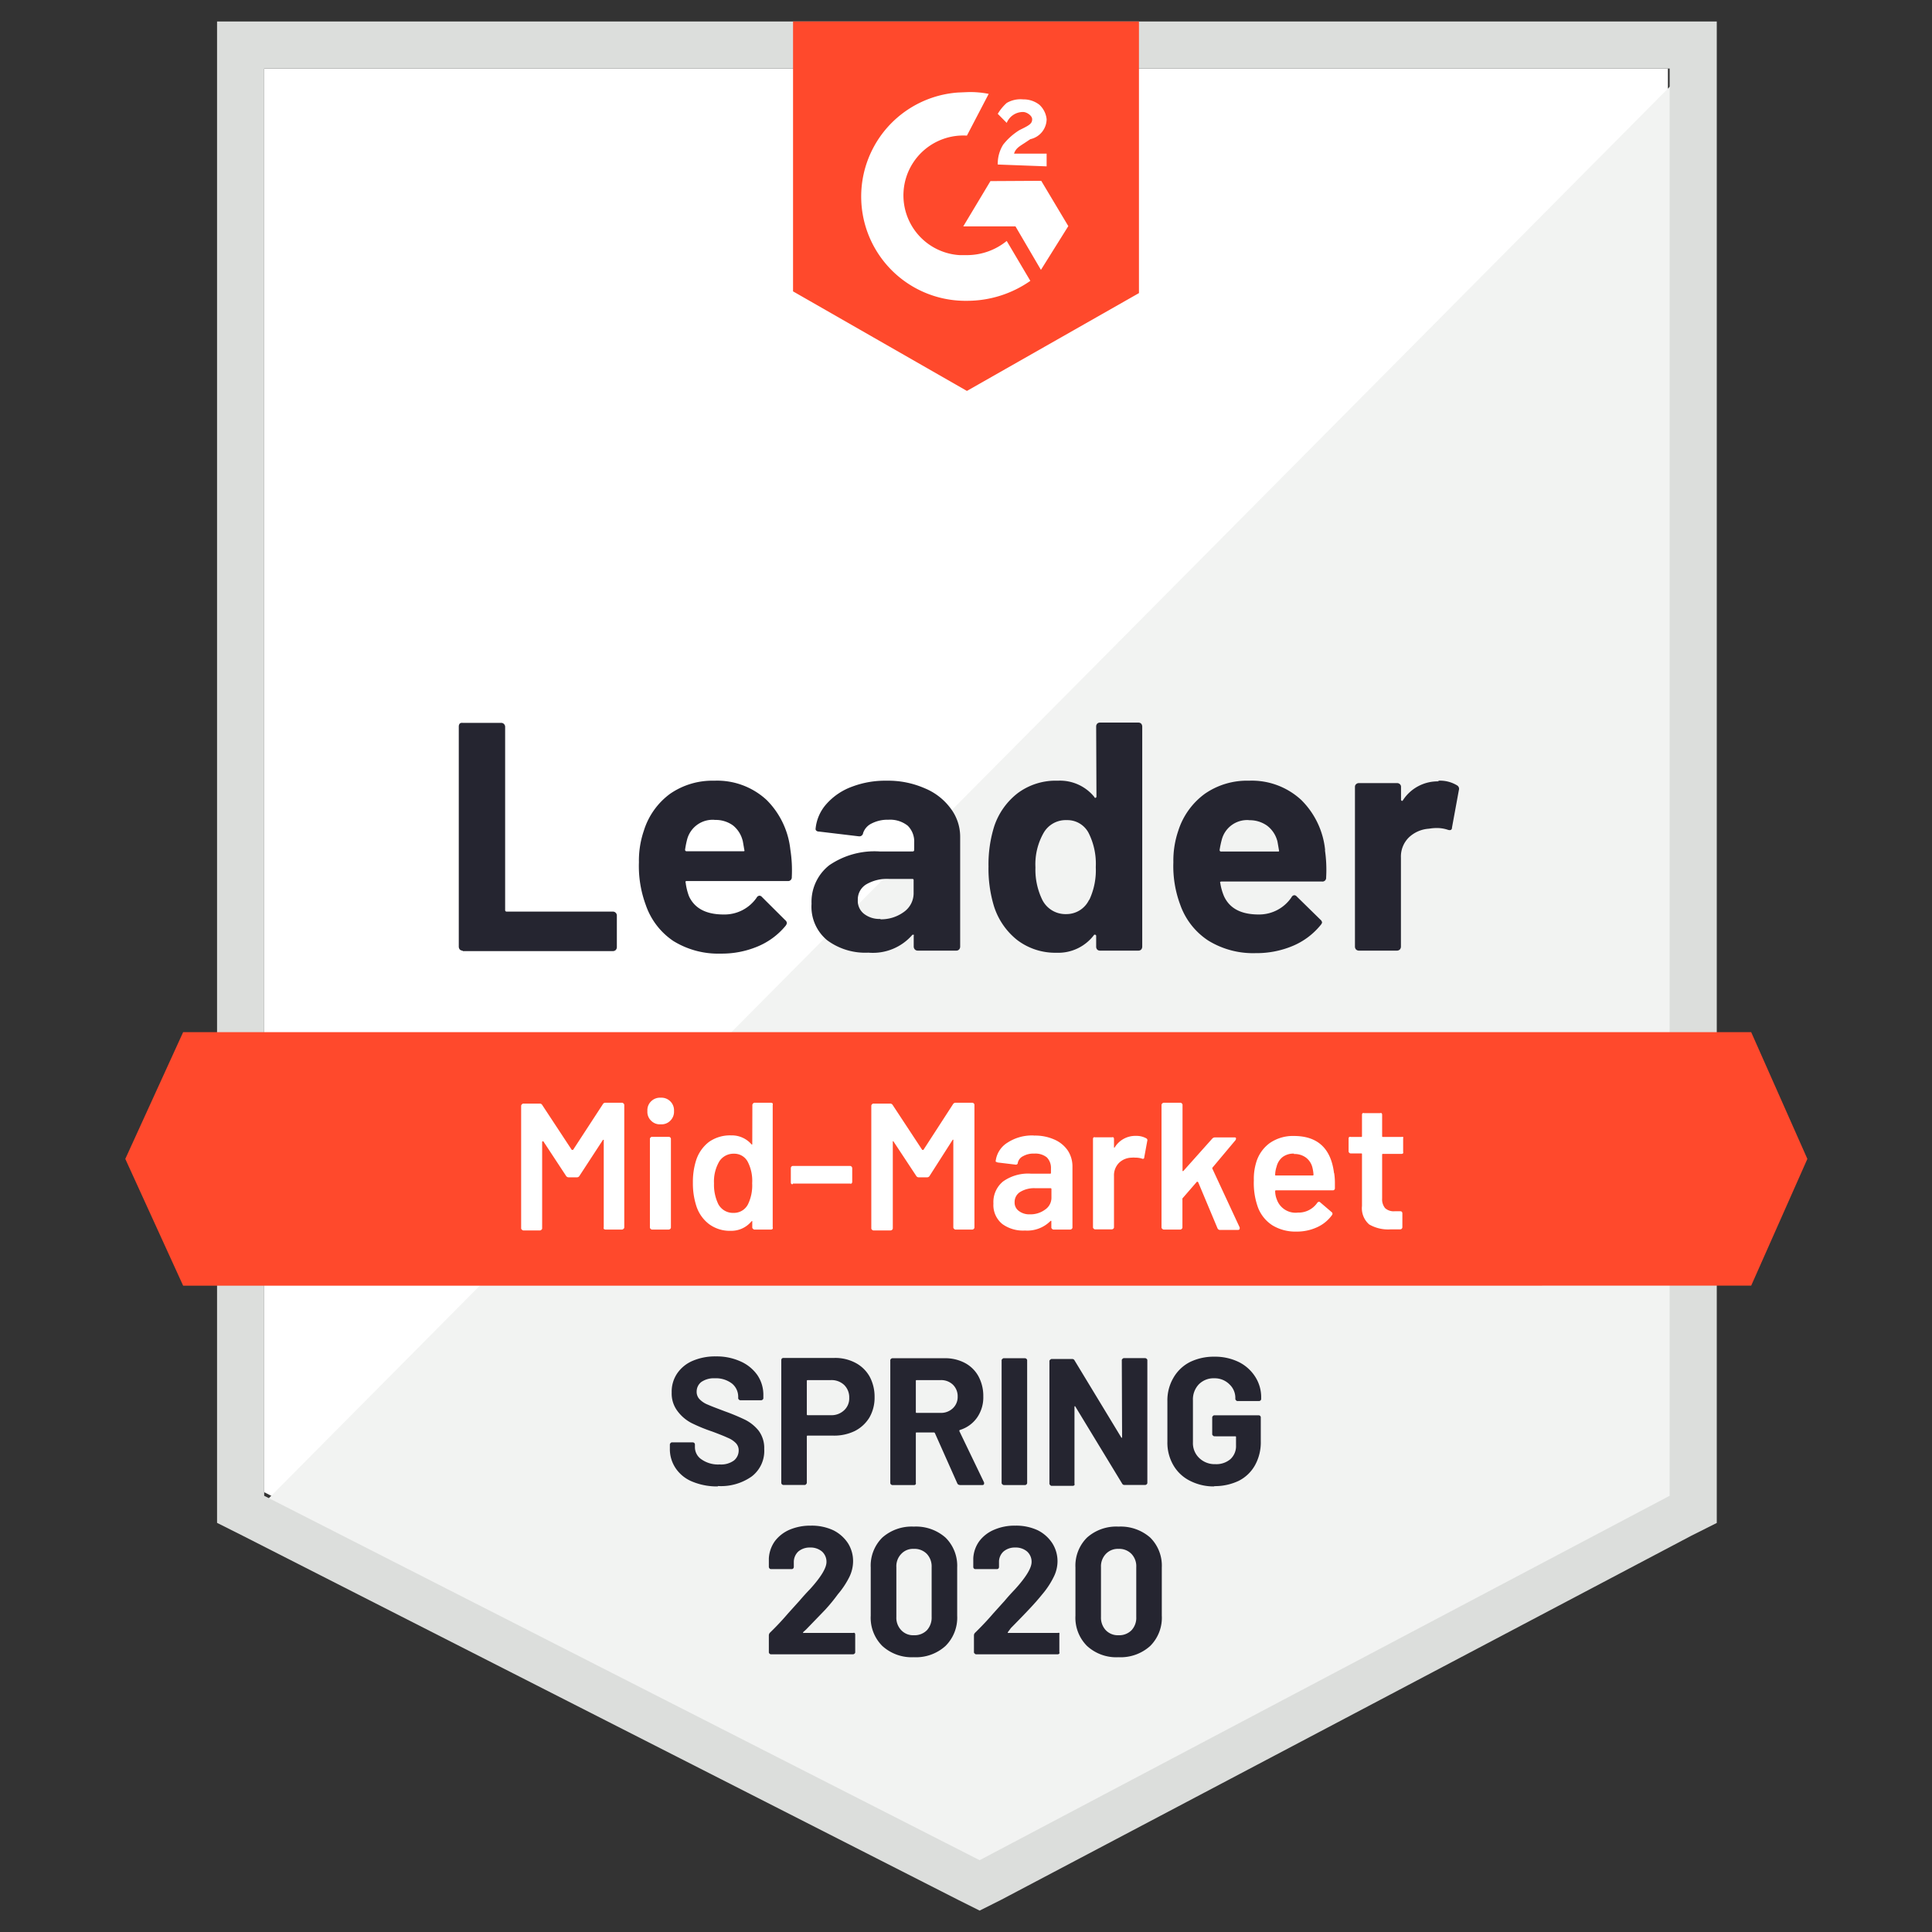
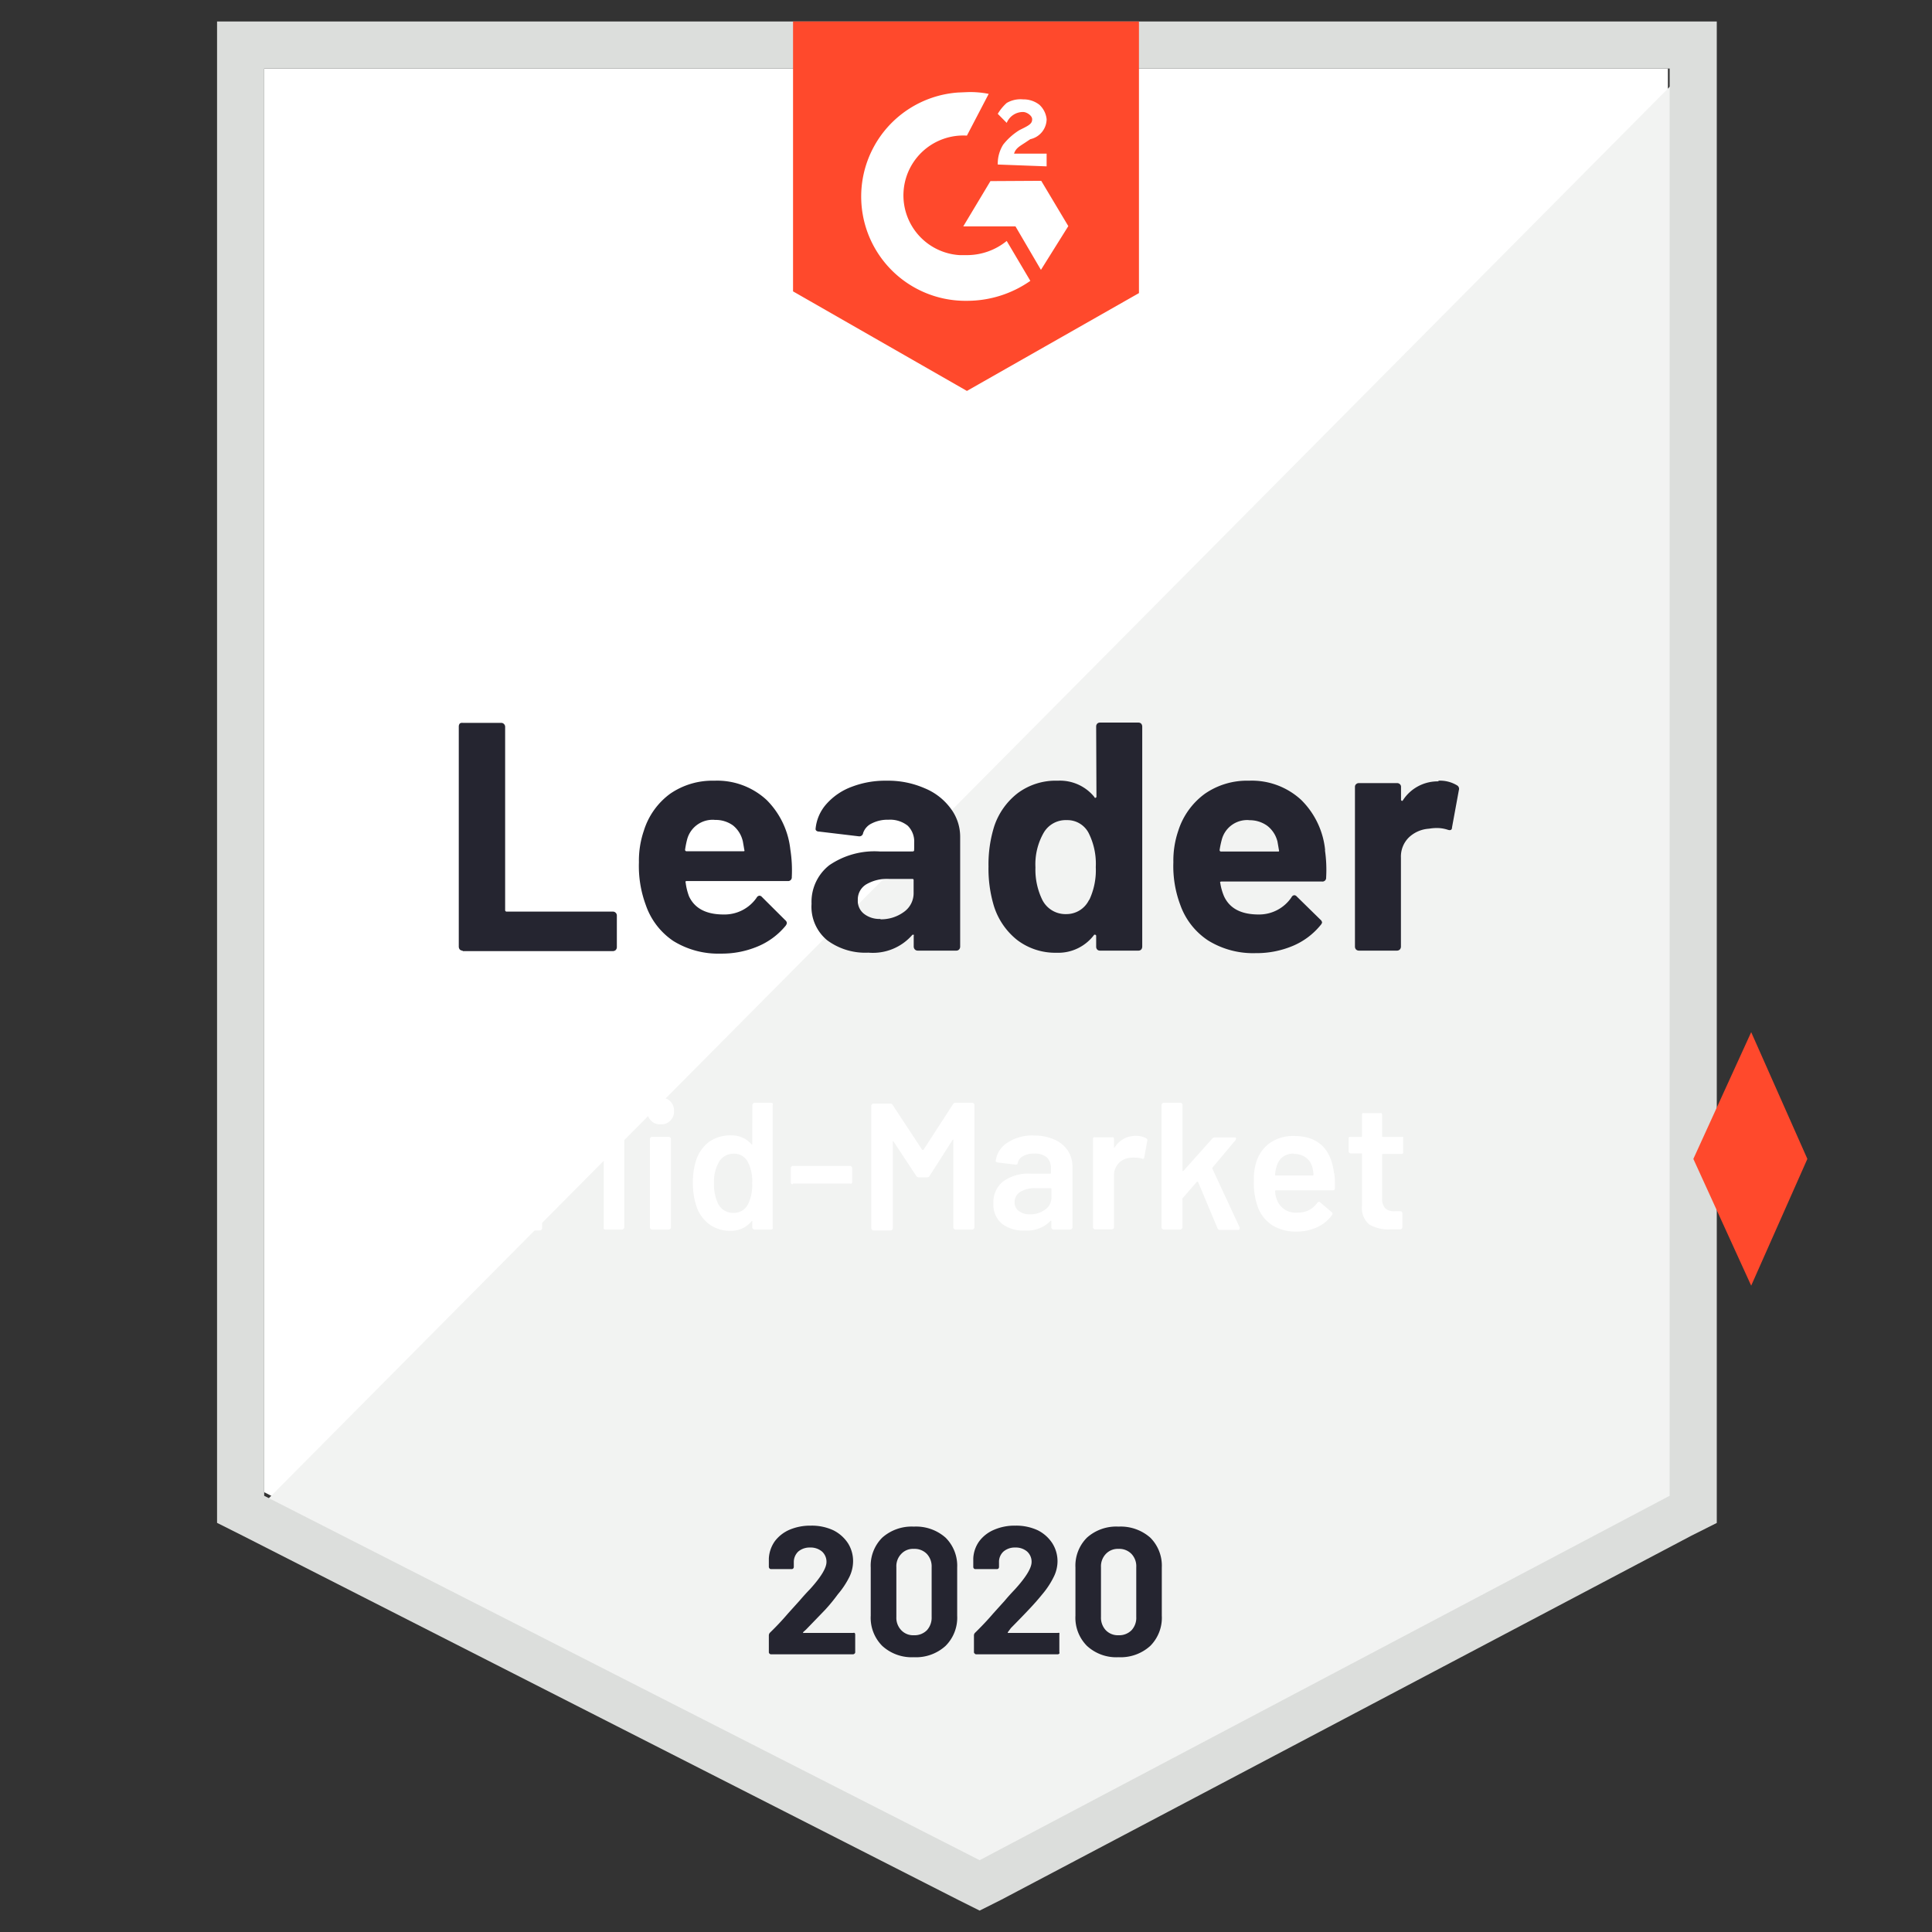
<svg xmlns="http://www.w3.org/2000/svg" viewBox="0 0 200.45 200.45">
  <rect x="0" y="0" width="200.45" height="200.45" fill="#333333" stroke="none" />
  <defs>
    <style>.cls-1,.cls-6{fill:#fff;}.cls-2{fill:#f2f3f2;}.cls-3{fill:#dcdedc;}.cls-4{fill:#ff492c;}.cls-5{fill:#252530;}.cls-6{opacity:0;}</style>
  </defs>
  <g id="Layer_6" data-name="Layer 6">
    <g id="container">
      <path class="cls-1" d="M27.41,154.82l74.23,37.77,71.41-37.77V7.11H27.41Z" />
      <path class="cls-2" d="M174.55,7.68,25.9,157.45,103,195.6,174.55,159Z" />
      <path class="cls-3" d="M22.52,56.35V158l2.63,1.32L99.38,197.1l2.26,1.13,2.25-1.13,71.6-37.77,2.63-1.32V2.23H22.52Zm4.89,98.84V7.11H173.23V155.19L101.64,193Z" />
      <path id="logo" class="cls-4" d="M100.32,9.56a9.62,9.62,0,0,1,2.26.18l-2.26,4.33a6.21,6.21,0,1,0-.75,12.4h.75A6.55,6.55,0,0,0,104.45,25l2.45,4.14a11.45,11.45,0,0,1-6.58,2.07,10.82,10.82,0,0,1-.94-21.61Zm7.71,9.2,2.81,4.7L108,28l-2.64-4.51H99.94l2.82-4.7Zm-4.51-1.69a3.72,3.72,0,0,1,.56-2.06,6.43,6.43,0,0,1,1.69-1.51l.38-.19c.75-.37.94-.56.94-.94s-.57-.75-.94-.75a1.82,1.82,0,0,0-1.7,1.13l-.93-.94a4.88,4.88,0,0,1,.93-1.13,2.86,2.86,0,0,1,1.7-.37,2.67,2.67,0,0,1,1.69.56,2.36,2.36,0,0,1,.75,1.5,2.15,2.15,0,0,1-1.69,2.07l-.57.38c-.56.37-.94.56-1.12,1.12h3.38v1.32Zm-3.2,23.49,17.85-10.15V2.23H82.28v28Z" />
-       <path id="banner" class="cls-4" d="M181.69,107.09H19l-6,13.15,6,13.15H181.69l5.83-13.15Z" />
+       <path id="banner" class="cls-4" d="M181.69,107.09l-6,13.15,6,13.15H181.69l5.83-13.15Z" />
      <path class="cls-5" d="M48,98.63h0a.42.42,0,0,1-.29-.11h0a.48.48,0,0,1-.11-.3h0V75.36h0a.48.48,0,0,1,.11-.3h0A.42.42,0,0,1,48,75h4a.39.39,0,0,1,.28.11h0a.41.41,0,0,1,.13.3h0v19h0a.15.15,0,0,0,.17.17h11a.41.41,0,0,1,.3.12h0A.41.41,0,0,1,64,95h0v3.27h0a.44.44,0,0,1-.12.3h0a.44.44,0,0,1-.3.11H48ZM82,88.14h0A13.9,13.9,0,0,1,82.15,91h0a.38.38,0,0,1-.43.41H71.27c-.14,0-.18.06-.13.17h0A6.11,6.11,0,0,0,71.49,93h0c.59,1.26,1.79,1.88,3.59,1.88h0a4.05,4.05,0,0,0,3.42-1.74h0a.37.37,0,0,1,.3-.21h0a.36.36,0,0,1,.25.13h0l2.42,2.41h0a.43.43,0,0,1,.17.3h0a.67.67,0,0,1-.13.28h0a7.46,7.46,0,0,1-2.88,2.14h0a9.62,9.62,0,0,1-3.85.75h0a8.85,8.85,0,0,1-4.92-1.31h0A7.37,7.37,0,0,1,67,93.89h0a11.62,11.62,0,0,1-.71-4.43h0a9.6,9.6,0,0,1,.51-3.27h0a7.51,7.51,0,0,1,2.72-3.83h0A7.72,7.72,0,0,1,74.11,81h0a7.56,7.56,0,0,1,5.43,2h0A8.55,8.55,0,0,1,82,88.14Zm-7.88-3.08h0a2.74,2.74,0,0,0-2.82,2h0a9.46,9.46,0,0,0-.22,1.09h0a.15.15,0,0,0,.17.17h5.84c.14,0,.18,0,.13-.17h0c-.11-.65-.17-1-.17-.94h0a2.93,2.93,0,0,0-1-1.57h0a3.06,3.06,0,0,0-1.88-.57ZM92,81h0a9.44,9.44,0,0,1,3.93.78h0a6.32,6.32,0,0,1,2.69,2.08h0a4.87,4.87,0,0,1,1,2.93h0V98.22h0a.44.44,0,0,1-.12.3h0a.39.39,0,0,1-.28.11h-4a.42.42,0,0,1-.29-.11h0a.45.45,0,0,1-.13-.3h0V97.11h0a.14.14,0,0,0,0-.13h0s-.1,0-.13,0h0a5.41,5.41,0,0,1-4.57,1.86h0a6.64,6.64,0,0,1-4.27-1.28h0a4.5,4.5,0,0,1-1.63-3.79h0a4.83,4.83,0,0,1,1.84-4h0a8.31,8.31,0,0,1,5.21-1.43h3.43a.15.15,0,0,0,.17-.17h0v-.75h0a2.3,2.3,0,0,0-.67-1.75h0a2.93,2.93,0,0,0-2-.62h0a3.6,3.6,0,0,0-1.73.38h0a1.71,1.71,0,0,0-.9,1h0a.39.39,0,0,1-.44.34h0L85,86.28h0c-.28,0-.4-.15-.38-.3h0a4.5,4.5,0,0,1,1.13-2.57h0a6.54,6.54,0,0,1,2.65-1.79h0A9.7,9.7,0,0,1,92,81Zm-.67,14.38h0a4,4,0,0,0,2.46-.77h0a2.38,2.38,0,0,0,1-2h0V91.36h0c0-.12,0-.17-.17-.17H92.24a4.25,4.25,0,0,0-2.39.58h0A1.83,1.83,0,0,0,89,93.39h0a1.69,1.69,0,0,0,.64,1.42h0a2.58,2.58,0,0,0,1.73.53Zm22.4-20h0a.43.43,0,0,1,.11-.3h0a.39.39,0,0,1,.28-.11h4a.41.41,0,0,1,.28.11h0a.48.48,0,0,1,.11.3h0V98.22h0a.48.48,0,0,1-.11.3h0a.41.41,0,0,1-.28.11h-4a.39.39,0,0,1-.28-.11h0a.43.43,0,0,1-.11-.3h0V97.11h0a.11.11,0,0,0-.08-.12h0a.13.13,0,0,0-.13,0h0a4.64,4.64,0,0,1-3.89,1.86h0a6.53,6.53,0,0,1-4.08-1.31h0A7.27,7.27,0,0,1,103.12,94h0a13.37,13.37,0,0,1-.56-4.1h0a13.19,13.19,0,0,1,.6-4.19h0a7.23,7.23,0,0,1,2.46-3.44h0A6.6,6.6,0,0,1,109.75,81h0a4.59,4.59,0,0,1,3.8,1.7h0c0,.07.08.1.13.07h0a.13.13,0,0,0,.08-.13h0Zm-.72,18h0a7.23,7.23,0,0,0,.68-3.42h0a7.1,7.1,0,0,0-.75-3.55h0a2.48,2.48,0,0,0-2.26-1.32h0a2.64,2.64,0,0,0-2.4,1.32h0a6.58,6.58,0,0,0-.85,3.59h0a7.14,7.14,0,0,0,.72,3.38h0a2.69,2.69,0,0,0,2.49,1.46h0A2.6,2.6,0,0,0,113,93.35Zm24.45-5.21h0a13.9,13.9,0,0,1,.13,2.88h0a.38.38,0,0,1-.43.41H126.74c-.14,0-.18.06-.13.17h0A5.63,5.63,0,0,0,127,93h0c.59,1.26,1.78,1.88,3.59,1.88h0A4.05,4.05,0,0,0,134,93.09h0a.35.35,0,0,1,.3-.21h0a.36.36,0,0,1,.24.13h0L137,95.42h0a.47.47,0,0,1,.17.3h0A.75.75,0,0,1,137,96h0a7.42,7.42,0,0,1-2.87,2.14h0a9.68,9.68,0,0,1-3.85.75h0a8.86,8.86,0,0,1-4.93-1.31h0a7.35,7.35,0,0,1-2.89-3.69h0a11.41,11.41,0,0,1-.72-4.43h0a9.6,9.6,0,0,1,.51-3.27h0A7.59,7.59,0,0,1,125,82.36h0A7.67,7.67,0,0,1,129.58,81h0a7.55,7.55,0,0,1,5.43,2h0a8.5,8.5,0,0,1,2.48,5.24Zm-7.87-3.08h0a2.72,2.72,0,0,0-2.82,2h0a9.28,9.28,0,0,0-.23,1.09h0a.15.15,0,0,0,.17.17h5.85c.13,0,.18,0,.13-.17h0c-.11-.65-.17-1-.17-.94h0a2.93,2.93,0,0,0-1.05-1.57h0a3.09,3.09,0,0,0-1.88-.57ZM149.24,81h0a3.39,3.39,0,0,1,1.91.47h0a.42.42,0,0,1,.21.51h0l-.71,3.87h0c0,.26-.17.34-.47.23h0a3.6,3.6,0,0,0-1.19-.17h0a4.82,4.82,0,0,0-.73.07h0a3.34,3.34,0,0,0-2.07.89h0a2.79,2.79,0,0,0-.84,2.12h0v9.23h0a.44.44,0,0,1-.12.3h0a.44.44,0,0,1-.3.11H141a.44.44,0,0,1-.3-.11h0a.44.44,0,0,1-.12-.3h0V81.64h0a.36.36,0,0,1,.12-.28h0a.4.4,0,0,1,.3-.11h3.94a.4.4,0,0,1,.3.11h0a.36.36,0,0,1,.12.28h0v1.3h0a.14.14,0,0,0,.05.13h0a.09.09,0,0,0,.12,0h0a4.29,4.29,0,0,1,3.72-2Z" />
      <path class="cls-1" d="M62.55,114.56h0a.29.29,0,0,1,.26-.15h1.73a.19.19,0,0,1,.15.08h0a.19.19,0,0,1,.08.15h0v12.7h0a.16.16,0,0,1-.08.15h0a.19.19,0,0,1-.15.08H62.81a.25.25,0,0,1-.17-.08h0a.21.21,0,0,1,0-.15h0v-9h0a.1.1,0,0,0,0-.08h0s-.06,0-.08,0h0L60.12,122h0a.29.29,0,0,1-.26.15H59a.31.31,0,0,1-.27-.15h0l-2.36-3.59h0s0,0-.06,0h0s-.06,0-.06.08h0v8.94h0a.16.16,0,0,1-.07.15h0a.19.19,0,0,1-.15.08H54.3a.19.19,0,0,1-.15-.08h0a.16.16,0,0,1-.08-.15h0v-12.7h0a.19.19,0,0,1,.08-.15h0a.19.19,0,0,1,.15-.08H56a.29.29,0,0,1,.26.15h0l3.06,4.65h0a.13.13,0,0,0,.08,0h0a.09.09,0,0,0,.06,0h0Zm6,2.09h0a1.26,1.26,0,0,1-1-.38h0a1.26,1.26,0,0,1-.38-1h0a1.27,1.27,0,0,1,.38-1h0a1.3,1.3,0,0,1,1-.38h0a1.3,1.3,0,0,1,1,.38h0a1.3,1.3,0,0,1,.38,1h0a1.3,1.3,0,0,1-.38,1h0a1.27,1.27,0,0,1-1,.38Zm-.9,10.92h0a.19.19,0,0,1-.15-.08h0a.16.16,0,0,1-.07-.15h0v-9.17h0a.18.18,0,0,1,.07-.15h0a.18.18,0,0,1,.15-.07h1.73a.23.23,0,0,1,.17.07h0a.2.2,0,0,1,.06.15h0v9.17h0a.18.18,0,0,1-.06.15h0a.25.25,0,0,1-.17.08H67.64Zm10.41-12.93h0a.19.19,0,0,1,.08-.15h0a.18.18,0,0,1,.15-.08H80a.25.25,0,0,1,.17.08h0a.25.25,0,0,1,0,.15h0v12.7h0a.21.21,0,0,1,0,.15h0a.25.25,0,0,1-.17.08H78.28a.18.18,0,0,1-.15-.08h0a.16.16,0,0,1-.08-.15h0v-.56h0a.08.08,0,0,0,0-.08h0s-.05,0-.07,0h0a2.7,2.7,0,0,1-2.16,1h0a3.62,3.62,0,0,1-2.26-.7h0a3.83,3.83,0,0,1-1.33-1.93h0a7.54,7.54,0,0,1-.34-2.35h0a7.36,7.36,0,0,1,.32-2.29h0a3.92,3.92,0,0,1,1.33-1.94h0a3.78,3.78,0,0,1,2.32-.69h0a2.69,2.69,0,0,1,2.12.94h0a.11.11,0,0,0,.07,0h0s0,0,0-.07h0Zm-.45,10.3h0a4.5,4.5,0,0,0,.43-2.18h0a4.29,4.29,0,0,0-.47-2.24h0a1.57,1.57,0,0,0-1.42-.82h0a1.75,1.75,0,0,0-1.51.78h0a4.12,4.12,0,0,0-.56,2.3h0a4.61,4.61,0,0,0,.45,2.16h0a1.73,1.73,0,0,0,1.6.9h0a1.63,1.63,0,0,0,1.48-.9Zm4.66-2.09h0a.25.25,0,0,1-.15,0h0a.23.23,0,0,1-.07-.17h0V121.2h0a.23.23,0,0,1,.07-.17h0a.2.2,0,0,1,.15-.06h5.92a.2.2,0,0,1,.15.06h0a.25.25,0,0,1,.08.17h0v1.43h0a.25.25,0,0,1-.08.17h0a.25.25,0,0,1-.15,0H82.26Zm16.61-8.29h0a.31.31,0,0,1,.27-.15h1.73a.23.23,0,0,1,.16.08h0a.2.2,0,0,1,.06.15h0v12.7h0a.18.18,0,0,1-.06.15h0a.23.23,0,0,1-.16.08H99.14a.16.16,0,0,1-.15-.08h0a.16.16,0,0,1-.08-.15h0v-9h0a.08.08,0,0,0,0-.08h0a.05.05,0,0,0-.07,0h0L96.45,122h0a.29.29,0,0,1-.26.15h-.87a.29.29,0,0,1-.26-.15h0l-2.37-3.59h0s0,0-.06,0h0a.09.09,0,0,0,0,.08h0v8.94h0a.18.18,0,0,1-.06.15h0a.23.23,0,0,1-.17.08H90.62a.19.19,0,0,1-.15-.08h0a.16.16,0,0,1-.07-.15h0v-12.7h0a.18.18,0,0,1,.07-.15h0a.19.19,0,0,1,.15-.08h1.73a.31.31,0,0,1,.27.15h0l3.06,4.65h0a.11.11,0,0,0,.07,0h0a.06.06,0,0,0,.06,0h0Zm8.42,3.26h0a4.9,4.9,0,0,1,2.09.41h0a3.27,3.27,0,0,1,1.39,1.13h0a3,3,0,0,1,.49,1.65h0v6.33h0a.18.18,0,0,1-.06.15h0a.25.25,0,0,1-.17.08H109.3a.19.19,0,0,1-.15-.08h0a.16.16,0,0,1-.07-.15h0v-.6h0s0-.06,0-.07h0l-.08,0h0a3.39,3.39,0,0,1-2.66,1h0A3.64,3.64,0,0,1,104,127h0a2.53,2.53,0,0,1-.93-2.13h0a2.76,2.76,0,0,1,1-2.29h0a4.48,4.48,0,0,1,2.87-.81h2c.07,0,.1,0,.1-.09h0v-.45h0a1.55,1.55,0,0,0-.43-1.15h0a1.89,1.89,0,0,0-1.3-.39h0a2.15,2.15,0,0,0-1.15.26h0a1,1,0,0,0-.56.69h0c0,.15-.13.22-.26.19h0l-1.83-.22h0l-.15-.06h0c-.05,0-.07-.08-.05-.13h0a2.61,2.61,0,0,1,1.24-1.88h0a4.65,4.65,0,0,1,2.7-.73Zm-.45,8.17h0a2.54,2.54,0,0,0,1.58-.49h0a1.48,1.48,0,0,0,.66-1.24h0v-.88h0a.09.09,0,0,0-.1-.1h-1.57a2.77,2.77,0,0,0-1.56.38h0a1.21,1.21,0,0,0-.59,1.07h0a1.06,1.06,0,0,0,.45.92h0a1.77,1.77,0,0,0,1.13.34Zm11.07-8.14h0a2.09,2.09,0,0,1,1,.25h0a.22.22,0,0,1,.11.28h0l-.31,1.69h0c0,.15-.1.2-.27.13h0a2.15,2.15,0,0,0-.66-.09h0a1.89,1.89,0,0,0-.37,0h0a1.93,1.93,0,0,0-1.32.54h0a1.83,1.83,0,0,0-.52,1.36h0v5.31h0a.18.18,0,0,1-.06.15h0a.25.25,0,0,1-.17.08h-1.73a.19.19,0,0,1-.15-.08h0a.16.16,0,0,1-.07-.15h0v-9.15h0a.23.23,0,0,1,.07-.17h0a.25.25,0,0,1,.15,0h1.73a.34.34,0,0,1,.17,0h0a.27.27,0,0,1,.06.17h0V119h0s0,.07,0,.07h0s0,0,.06,0h0a2.5,2.5,0,0,1,2.2-1.22Zm2.82,9.72h0a.19.19,0,0,1-.15-.08h0a.16.16,0,0,1-.08-.15h0v-12.7h0a.19.19,0,0,1,.08-.15h0a.19.19,0,0,1,.15-.08h1.73a.19.19,0,0,1,.15.08h0a.18.18,0,0,1,.07.15h0v6.78h0a.09.09,0,0,0,0,.08h0s0,0,.08,0h0l3-3.36h0a.38.38,0,0,1,.28-.13h2c.13,0,.19,0,.19.13h0a.37.37,0,0,1-.05.15h0l-2.39,2.85h0a.12.12,0,0,0,0,.14h0l2.82,6.07h0a.37.37,0,0,1,0,.11h0q0,.15-.21.15h-1.82a.28.28,0,0,1-.27-.17h0l-2-4.77h0a.12.12,0,0,0-.08-.06h0a.07.07,0,0,0-.06,0h0l-1.5,1.73h0a.38.38,0,0,0,0,.13h0v2.87h0a.16.16,0,0,1-.07.15h0a.19.19,0,0,1-.15.08h-1.73Zm17.68-5.88h0a6.6,6.6,0,0,1,.08,1h0l0,.58h0a.21.21,0,0,1-.23.23h-5.88a.08.08,0,0,0-.09.09h0a2.41,2.41,0,0,0,.17.85h0a2.06,2.06,0,0,0,2.19,1.37h0a2.36,2.36,0,0,0,2-1h0a.23.23,0,0,1,.19-.12h0a.16.16,0,0,1,.13.06h0l1.17,1h0a.21.21,0,0,1,.06.3h0a3.86,3.86,0,0,1-1.56,1.28h0a5,5,0,0,1-2.15.45h0a4.57,4.57,0,0,1-2.5-.66h0a3.81,3.81,0,0,1-1.48-1.84h0a7.39,7.39,0,0,1-.43-2.82h0a5.75,5.75,0,0,1,.22-1.77h0a3.82,3.82,0,0,1,1.41-2.08h0a4.22,4.22,0,0,1,2.52-.75h0q3.7,0,4.17,3.87Zm-4.17-2h0a1.89,1.89,0,0,0-1.17.35h0a1.81,1.81,0,0,0-.63,1h0a2.87,2.87,0,0,0-.15.83h0c0,.06,0,.09.07.09h3.82a.08.08,0,0,0,.09-.09h0a4.08,4.08,0,0,0-.11-.72h0a1.83,1.83,0,0,0-.68-1.05h0a2,2,0,0,0-1.24-.37Zm11.33-.19h0a.25.25,0,0,1,0,.15h0a.23.23,0,0,1-.17.07h-1.92c-.06,0-.09,0-.09.1h0v4.53h0a1.43,1.43,0,0,0,.31,1h0a1.33,1.33,0,0,0,1,.32h.57a.3.3,0,0,1,.16.05h0a.29.29,0,0,1,.06.17h0v1.41h0a.23.23,0,0,1-.22.25h0l-1,0h0a3.92,3.92,0,0,1-2.22-.51h0a2.22,2.22,0,0,1-.75-1.92h0v-5.35h0c0-.07,0-.1-.09-.1h-1.08a.18.18,0,0,1-.15-.07h0a.18.18,0,0,1-.07-.15h0v-1.32h0a.23.23,0,0,1,.07-.17h0a.25.25,0,0,1,.15,0h1.08c.06,0,.09,0,.09-.1h0v-2.2h0a.23.23,0,0,1,.07-.17h0a.25.25,0,0,1,.15,0h1.64a.34.34,0,0,1,.17,0h0a.27.27,0,0,1,.06.17h0v2.2h0c0,.06,0,.1.09.1h1.92a.34.34,0,0,1,.17,0h0a.34.34,0,0,1,0,.17h0Z" />
-       <path class="cls-5" d="M74.48,154.22h0a6.67,6.67,0,0,1-2.63-.49h0a3.79,3.79,0,0,1-1.73-1.37h0a3.54,3.54,0,0,1-.62-2.07h0v-.42h0a.19.19,0,0,1,.08-.15h0a.16.16,0,0,1,.15-.07h2.14a.23.23,0,0,1,.17.07h0a.2.2,0,0,1,.06.15h0v.29h0a1.52,1.52,0,0,0,.69,1.26h0a3,3,0,0,0,1.88.52h0a2.27,2.27,0,0,0,1.48-.41h0a1.34,1.34,0,0,0,.49-1.05h0a1.06,1.06,0,0,0-.3-.76h0a2.44,2.44,0,0,0-.82-.54h0c-.34-.16-.89-.38-1.64-.66h0a17,17,0,0,1-2.14-.88h0a4.23,4.23,0,0,1-1.45-1.24h0a3,3,0,0,1-.6-1.92h0a3.36,3.36,0,0,1,.58-2h0a3.68,3.68,0,0,1,1.62-1.3h0a5.91,5.91,0,0,1,2.38-.45h0a6,6,0,0,1,2.54.51h0a4.2,4.2,0,0,1,1.77,1.43h0a3.63,3.63,0,0,1,.62,2.1h0v.28h0a.18.18,0,0,1-.06.15h0a.23.23,0,0,1-.17.08H76.81a.19.19,0,0,1-.15-.08h0a.16.16,0,0,1-.07-.15h0v-.15h0a1.77,1.77,0,0,0-.64-1.35h0a2.75,2.75,0,0,0-1.79-.55h0a2.29,2.29,0,0,0-1.39.38h0a1.25,1.25,0,0,0-.49,1h0a1.09,1.09,0,0,0,.3.79h0a2.39,2.39,0,0,0,.87.57h0c.37.17,1,.4,1.76.69h0a22.11,22.11,0,0,1,2.09.87h0a4.26,4.26,0,0,1,1.39,1.11h0a3,3,0,0,1,.6,1.93h0A3.33,3.33,0,0,1,78,153.18h0a5.51,5.51,0,0,1-3.52,1Zm12.1-13.33h0a4.47,4.47,0,0,1,2.18.51h0a3.61,3.61,0,0,1,1.47,1.43h0a4.4,4.4,0,0,1,.51,2.14h0a4.11,4.11,0,0,1-.53,2.09h0a3.77,3.77,0,0,1-1.52,1.41h0a4.9,4.9,0,0,1-2.22.48H83.8c-.06,0-.09,0-.09.1h0v4.79h0a.19.19,0,0,1-.08.15h0a.16.16,0,0,1-.15.08h-2.2a.23.23,0,0,1-.16-.08h0a.2.2,0,0,1-.06-.15h0V141.12h0a.27.27,0,0,1,.06-.17h0a.25.25,0,0,1,.16-.06h5.3Zm-.39,5.94h0a1.9,1.9,0,0,0,1.39-.51h0a1.67,1.67,0,0,0,.53-1.29h0a1.79,1.79,0,0,0-.53-1.34h0a1.9,1.9,0,0,0-1.39-.5H83.8a.08.08,0,0,0-.09.09h0v3.46h0a.08.08,0,0,0,.09.09h2.39Zm13.4,7.24h0a.28.28,0,0,1-.27-.17h0L97,148.69h0a.13.13,0,0,0-.12-.07H95.12c-.07,0-.1,0-.1.09h0v5.13h0A.18.18,0,0,1,95,154h0a.19.19,0,0,1-.15.08H92.6a.23.23,0,0,1-.17-.08h0a.2.2,0,0,1-.06-.15h0v-12.7h0a.18.18,0,0,1,.06-.15h0a.23.23,0,0,1,.17-.08H98a4.35,4.35,0,0,1,2.11.49h0a3.43,3.43,0,0,1,1.41,1.39h0a4.28,4.28,0,0,1,.5,2.09h0a3.67,3.67,0,0,1-.64,2.18h0a3.37,3.37,0,0,1-1.78,1.29h0a.1.1,0,0,0-.06.13h0l2.56,5.32h0a.41.41,0,0,1,0,.12h0q0,.15-.21.15H99.59Zm-4.47-10.88h0c-.07,0-.1,0-.1.09h0v3.21h0c0,.07,0,.1.1.1h2.46a1.76,1.76,0,0,0,1.27-.47h0a1.59,1.59,0,0,0,.51-1.22h0a1.66,1.66,0,0,0-.51-1.25h0a1.76,1.76,0,0,0-1.27-.46H95.12Zm9,10.88h0A.16.16,0,0,1,104,154h0a.17.17,0,0,1-.08-.15h0v-12.7h0A.15.15,0,0,1,104,141h0a.16.16,0,0,1,.15-.08h2.19a.23.23,0,0,1,.17.08h0a.18.18,0,0,1,.06.15h0v12.7h0a.2.2,0,0,1-.06.15h0a.23.23,0,0,1-.17.08h-2.19Zm12.27-12.93h0a.16.16,0,0,1,.07-.15h0a.19.19,0,0,1,.15-.08h2.2a.25.25,0,0,1,.17.08h0a.18.18,0,0,1,.06.15h0v12.7h0a.2.2,0,0,1-.06.15h0a.25.25,0,0,1-.17.08h-2.12a.27.27,0,0,1-.27-.15h0l-4.86-8h0s0-.05-.08,0h0s0,0,0,.08h0l0,7.93h0a.25.25,0,0,1,0,.15h0a.25.25,0,0,1-.17.08h-2.2a.18.18,0,0,1-.15-.08h0a.19.19,0,0,1-.08-.15h0v-12.7h0a.16.16,0,0,1,.08-.15h0a.18.18,0,0,1,.15-.08h2.12a.26.26,0,0,1,.26.15h0l4.85,8h0s0,.05.08,0h0s0,0,0-.07h0ZM126,154.22h0a5.39,5.39,0,0,1-2.55-.59h0a4.09,4.09,0,0,1-1.71-1.61h0a4.63,4.63,0,0,1-.62-2.43h0v-4.21h0a4.61,4.61,0,0,1,.62-2.42h0a4.16,4.16,0,0,1,1.71-1.64h0a5.63,5.63,0,0,1,2.55-.56h0a5.62,5.62,0,0,1,2.54.56h0a4.28,4.28,0,0,1,1.71,1.55h0a3.92,3.92,0,0,1,.6,2.14h0v.13h0a.2.2,0,0,1-.06.15h0a.22.22,0,0,1-.17.07H128.4a.16.16,0,0,1-.15-.07h0a.19.19,0,0,1-.08-.15h0v-.06h0a1.92,1.92,0,0,0-.6-1.44h0A2.16,2.16,0,0,0,126,143h0a2.15,2.15,0,0,0-1.61.62h0a2.26,2.26,0,0,0-.62,1.66h0v4.36h0a2.13,2.13,0,0,0,.65,1.63h0a2.3,2.3,0,0,0,1.68.64h0a2.25,2.25,0,0,0,1.56-.52h0a1.83,1.83,0,0,0,.58-1.43h0v-.85h0c0-.06,0-.09-.1-.09H126a.19.19,0,0,1-.15-.08h0a.16.16,0,0,1-.08-.15h0v-1.73h0a.19.19,0,0,1,.08-.15h0a.18.18,0,0,1,.15-.07h4.58a.22.22,0,0,1,.17.07h0a.2.2,0,0,1,.06.15h0v2.48h0a4.9,4.9,0,0,1-.6,2.48h0a4,4,0,0,1-1.69,1.62h0a5.77,5.77,0,0,1-2.56.55Z" />
      <path class="cls-5" d="M83.33,169.34h0a.08.08,0,0,0,0,.08h0a.1.1,0,0,0,.08,0h5.09a.34.34,0,0,1,.17,0h0a.27.27,0,0,1,.06.17h0v1.82h0a.18.18,0,0,1-.06.15h0a.25.25,0,0,1-.17.08H80a.23.23,0,0,1-.17-.08h0a.18.18,0,0,1-.06-.15h0v-1.72h0a.42.42,0,0,1,.11-.29h0c.62-.6,1.24-1.25,1.88-2h0l1.2-1.33h0c.36-.42.71-.81,1.08-1.19h0q1.71-1.89,1.71-2.82h0a1.43,1.43,0,0,0-.47-1.09h0a1.83,1.83,0,0,0-1.23-.41h0a1.82,1.82,0,0,0-1.22.41h0a1.49,1.49,0,0,0-.47,1.13h0v.47h0a.23.23,0,0,1-.07.17h0a.2.2,0,0,1-.15.06H80a.2.2,0,0,1-.15-.06h0a.25.25,0,0,1-.08-.17h0v-.88h0a3.38,3.38,0,0,1,.64-1.81h0a3.79,3.79,0,0,1,1.54-1.18h0a5.5,5.5,0,0,1,2.18-.41h0a5.3,5.3,0,0,1,2.33.48h0a3.9,3.9,0,0,1,1.53,1.36h0a3.48,3.48,0,0,1,.52,1.88h0a3.76,3.76,0,0,1-.39,1.61h0a8.78,8.78,0,0,1-1.19,1.79h0A18.38,18.38,0,0,1,85.63,167h0c-.46.48-1.13,1.17-2,2.07h0Zm11.48,2.6h0a4.52,4.52,0,0,1-3.27-1.17h0a4.13,4.13,0,0,1-1.2-3.14h0v-5h0a4.1,4.1,0,0,1,1.2-3.1h0a4.59,4.59,0,0,1,3.27-1.14h0a4.62,4.62,0,0,1,3.29,1.14h0a4.1,4.1,0,0,1,1.21,3.1h0v5h0a4.13,4.13,0,0,1-1.21,3.14h0a4.55,4.55,0,0,1-3.29,1.17Zm0-2.28h0a1.8,1.8,0,0,0,1.36-.52h0a1.94,1.94,0,0,0,.49-1.38h0V162.6h0a1.9,1.9,0,0,0-.49-1.37h0a1.77,1.77,0,0,0-1.36-.53h0a1.66,1.66,0,0,0-1.31.53h0A1.83,1.83,0,0,0,93,162.6h0v5.16h0a1.86,1.86,0,0,0,.51,1.38h0a1.69,1.69,0,0,0,1.31.52Zm9.76-.32h0a.07.07,0,0,0,0,.08h0a.08.08,0,0,0,.07,0h5.1a.34.34,0,0,1,.17,0h0a.34.34,0,0,1,0,.17h0v1.82h0a.21.21,0,0,1,0,.15h0a.25.25,0,0,1-.17.08h-8.46a.19.19,0,0,1-.15-.08h0a.16.16,0,0,1-.08-.15h0v-1.72h0a.38.38,0,0,1,.12-.29h0c.61-.6,1.24-1.25,1.88-2h0l1.2-1.33h0c.35-.42.71-.81,1.07-1.19h0q1.71-1.89,1.71-2.82h0a1.43,1.43,0,0,0-.47-1.09h0a1.8,1.8,0,0,0-1.22-.41h0a1.8,1.8,0,0,0-1.22.41h0a1.45,1.45,0,0,0-.47,1.13h0v.47h0a.27.27,0,0,1-.06.17h0a.25.25,0,0,1-.17.06h-2.21a.21.21,0,0,1-.16-.06h0a.23.23,0,0,1-.07-.17h0v-.88h0a3.3,3.3,0,0,1,.64-1.81h0a3.73,3.73,0,0,1,1.56-1.18h0a5.33,5.33,0,0,1,2.16-.41h0a5.3,5.3,0,0,1,2.33.48h0a3.87,3.87,0,0,1,1.52,1.36h0a3.49,3.49,0,0,1,.53,1.88h0a3.64,3.64,0,0,1-.4,1.61h0a8.69,8.69,0,0,1-1.18,1.79h0q-.59.73-1.26,1.44h0q-.67.72-2,2.07h0Zm11.48,2.6h0a4.48,4.48,0,0,1-3.27-1.17h0a4.13,4.13,0,0,1-1.2-3.14h0v-5h0a4.1,4.1,0,0,1,1.2-3.1h0a4.55,4.55,0,0,1,3.27-1.14h0a4.64,4.64,0,0,1,3.29,1.14h0a4.1,4.1,0,0,1,1.2,3.1h0v5h0a4.13,4.13,0,0,1-1.2,3.14h0a4.57,4.57,0,0,1-3.29,1.17Zm0-2.28h0a1.79,1.79,0,0,0,1.35-.52h0a1.89,1.89,0,0,0,.49-1.38h0V162.6h0a1.85,1.85,0,0,0-.49-1.37h0a1.76,1.76,0,0,0-1.35-.53h0a1.7,1.7,0,0,0-1.32.53h0a1.86,1.86,0,0,0-.5,1.37h0v5.16h0a1.9,1.9,0,0,0,.5,1.38h0a1.73,1.73,0,0,0,1.32.52Z" />
    </g>
    <rect class="cls-6" width="200.45" height="200.45" />
  </g>
</svg>